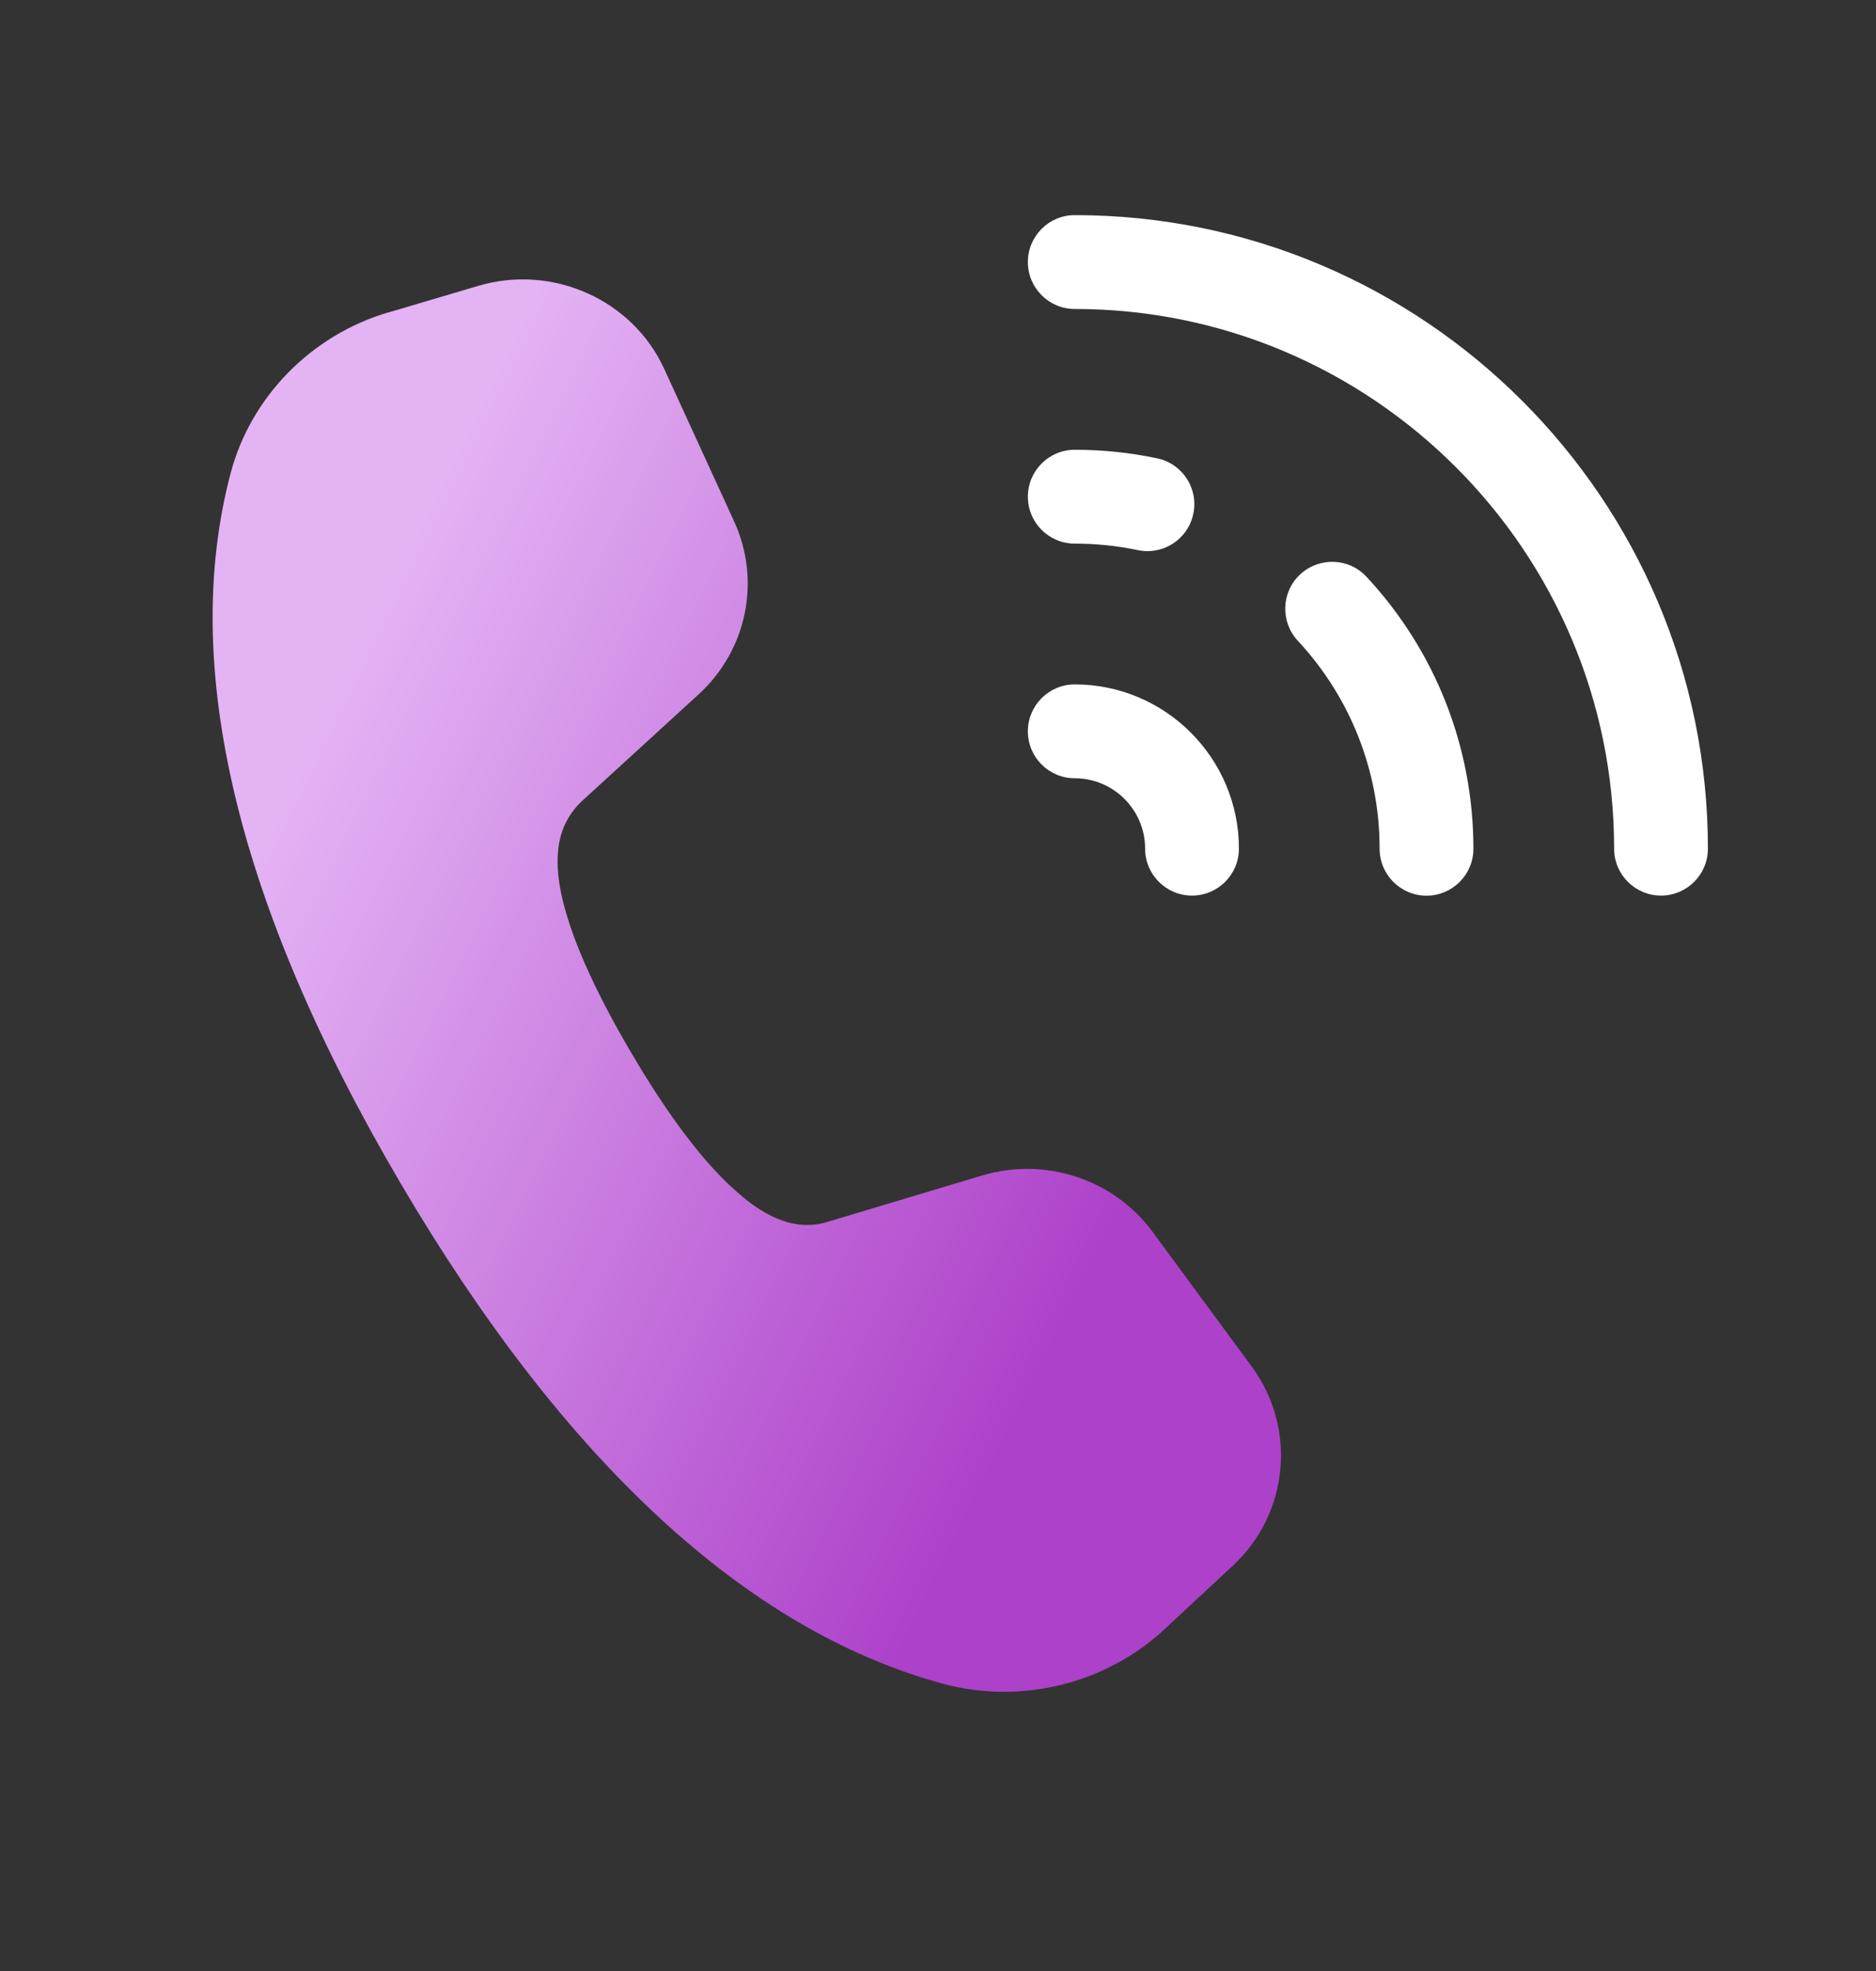
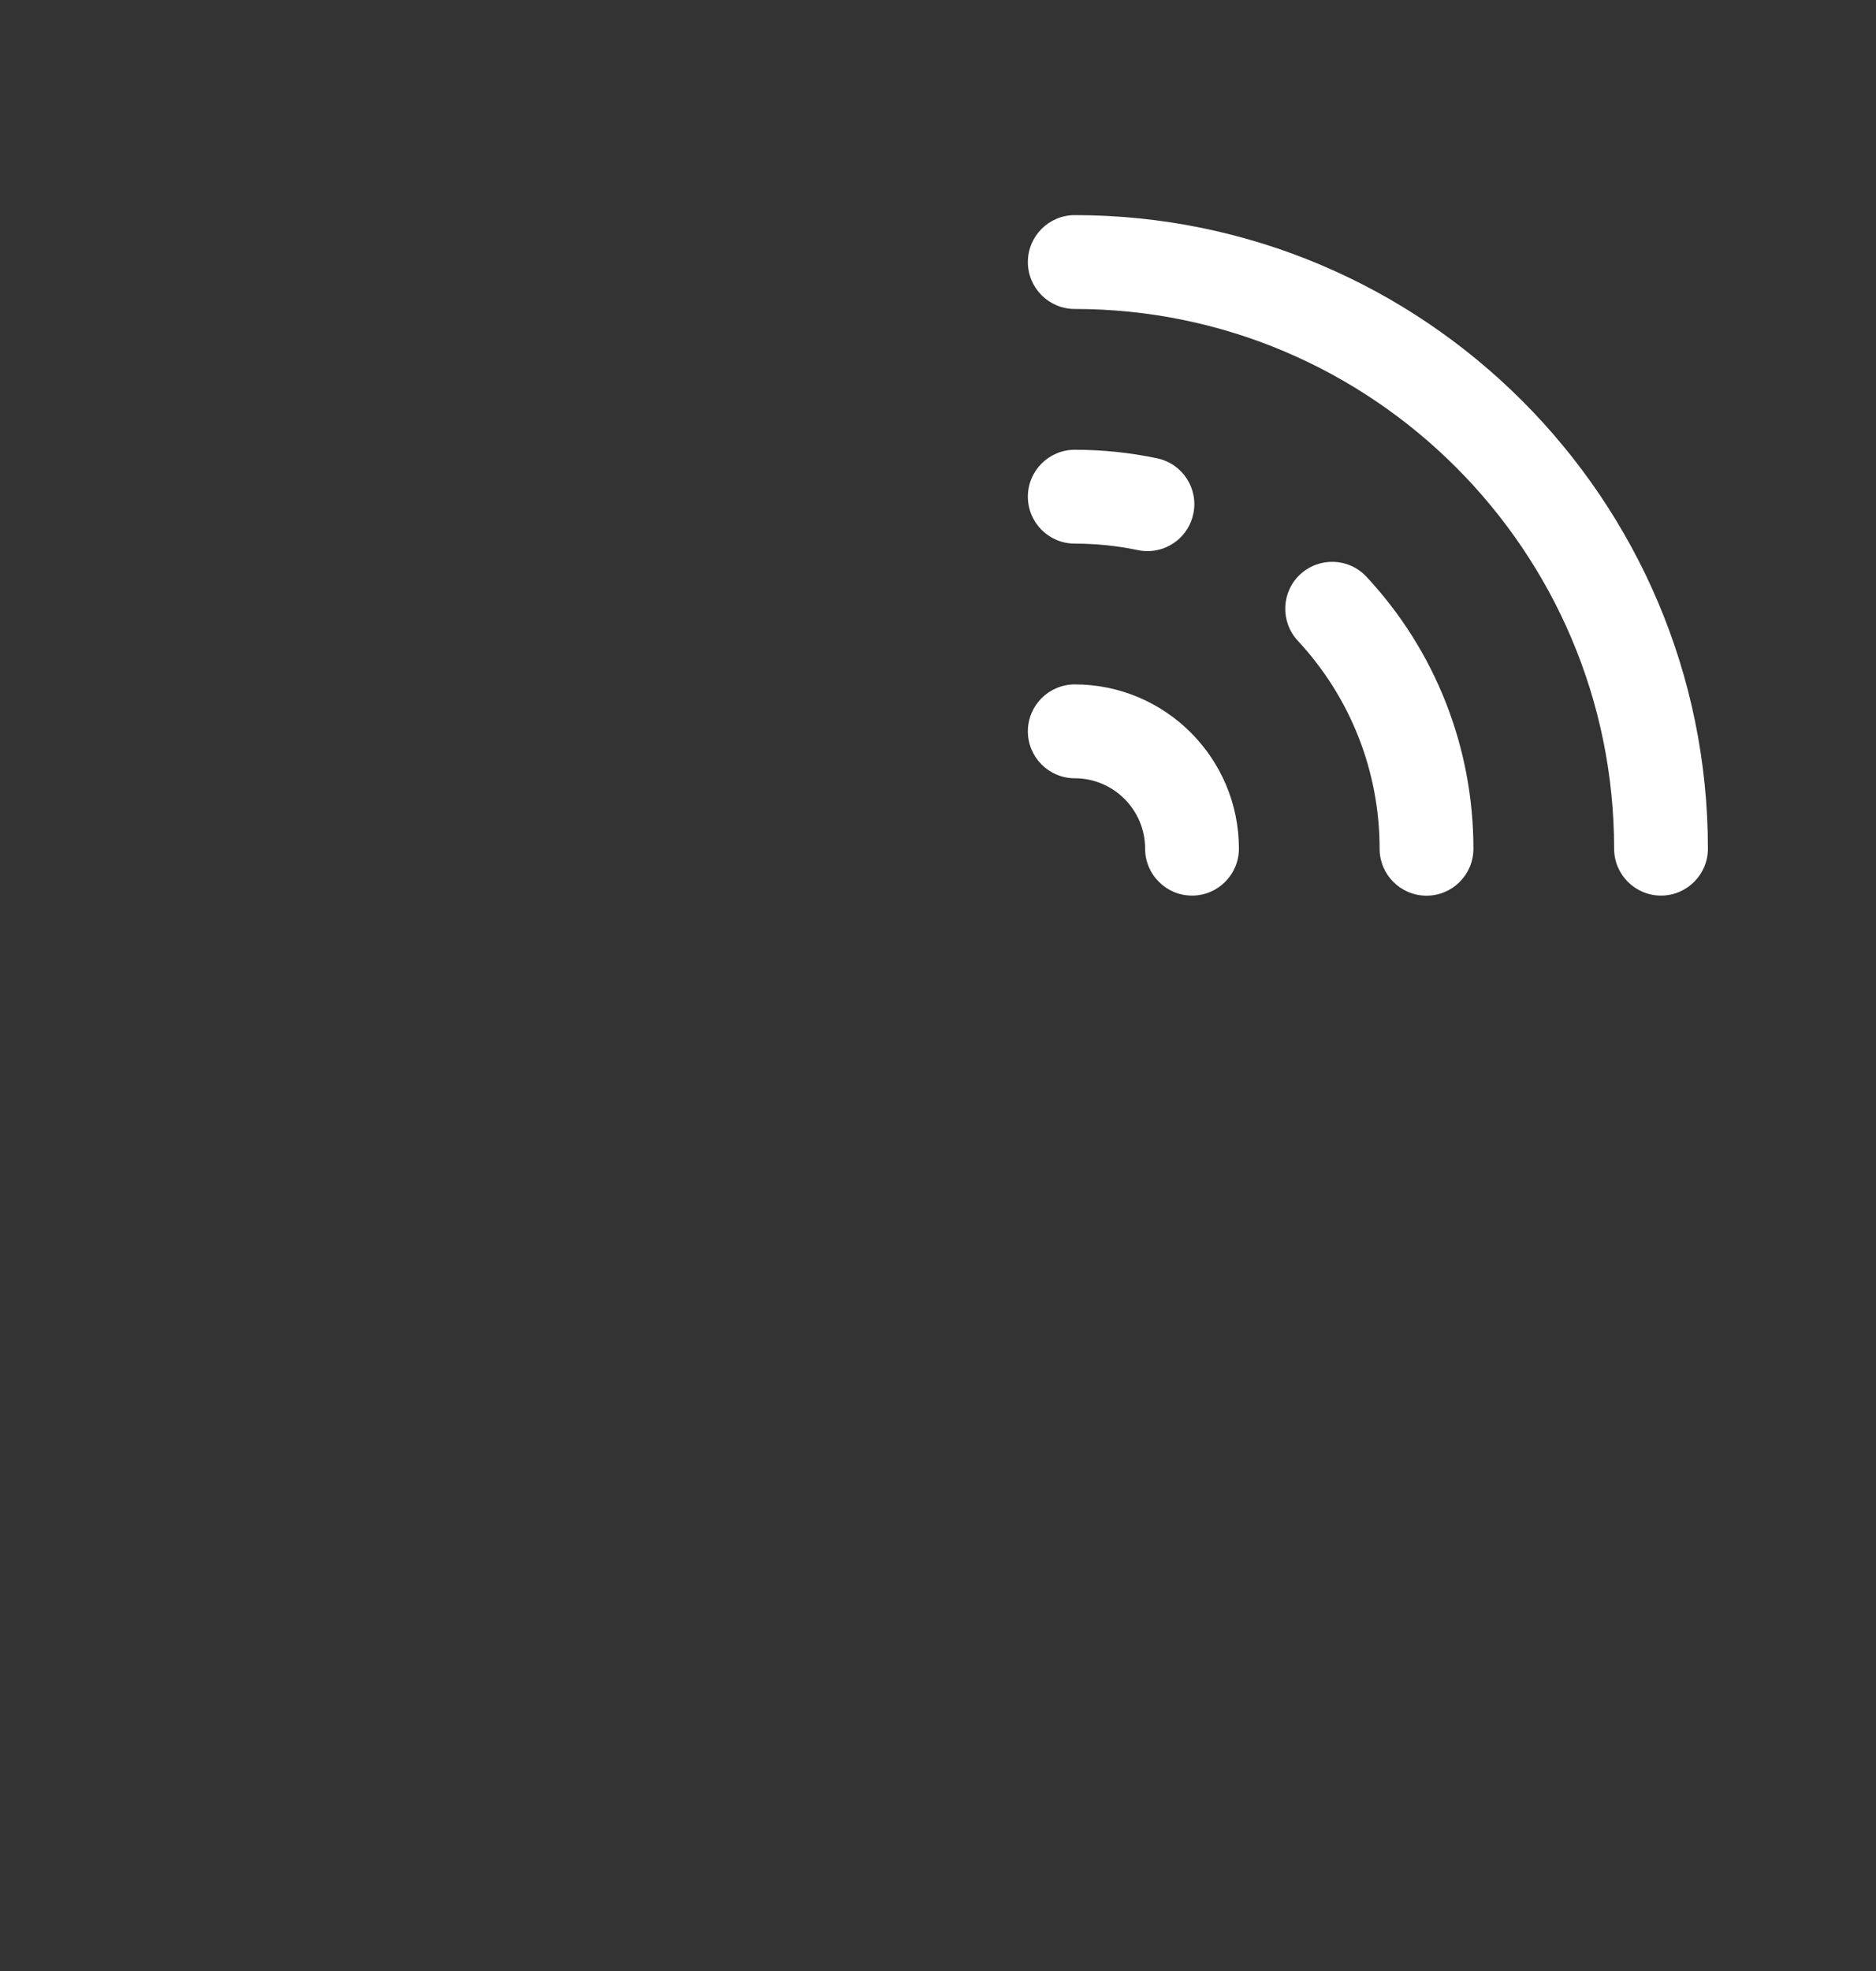
<svg xmlns="http://www.w3.org/2000/svg" id="Calque_1" version="1.1" viewBox="0 0 20 21">
  <rect x="0" y="0" width="20" height="21" fill="#333333" stroke="none" />
  <defs>
    <style>
      .st0 {
        fill: #fff;
      }

      .st1 {
        fill: url(#Dégradé_sans_nom);
      }
    </style>
    <linearGradient id="Dégradé_sans_nom" data-name="Dégradé sans nom" x1="3.218" y1="13.845" x2="12.146" y2="9.441" gradientTransform="translate(0 22) scale(1 -1)" gradientUnits="userSpaceOnUse">
      <stop offset="0" stop-color="#e4b3f4" />
      <stop offset="1" stop-color="#ad41ca" />
    </linearGradient>
  </defs>
-   <path class="st1" d="M4.14,3.328c-.822.243-1.467.9-1.682,1.716-.542,2.056.069,4.602,1.816,7.569,1.745,2.963,3.686,4.754,5.77,5.324.832.228,1.74.007,2.367-.575l.732-.68c.597-.554.685-1.465.203-2.12l-1.058-1.437c-.413-.561-1.144-.803-1.82-.6l-1.661.498c-.433.127-.81-.201-.952-.325-.344-.299-.722-.796-1.123-1.477-.861-1.462-.798-2.01-.778-2.19.022-.193.113-.372.259-.504l1.234-1.128c.517-.472.669-1.214.379-1.845l-.745-1.624c-.338-.738-1.191-1.118-1.98-.885l-.963.285Z" />
  <path class="st0" d="M17.708,9.542c-.276,0-.5-.224-.5-.5,0-3.17-2.579-5.75-5.75-5.75-.276,0-.5-.224-.5-.5s.224-.5.5-.5c3.722,0,6.75,3.028,6.75,6.75,0,.276-.224.5-.5.5ZM12.722,5.474c.057-.27-.116-.535-.387-.591-.288-.061-.583-.091-.877-.091-.276,0-.5.224-.5.5s.224.5.5.5c.226,0,.451.023.672.069.035.007.069.011.104.011.231,0,.439-.162.488-.398ZM15.708,9.042c0-1.079-.405-2.108-1.14-2.897-.188-.202-.504-.213-.707-.025-.202.188-.213.504-.025.707.562.604.872,1.391.872,2.216,0,.276.224.5.5.5s.5-.224.5-.5ZM13.208,9.042c0-.965-.785-1.75-1.75-1.75-.276,0-.5.224-.5.5s.224.5.5.5c.413,0,.75.336.75.75,0,.276.224.5.5.5s.5-.224.5-.5Z" />
</svg>